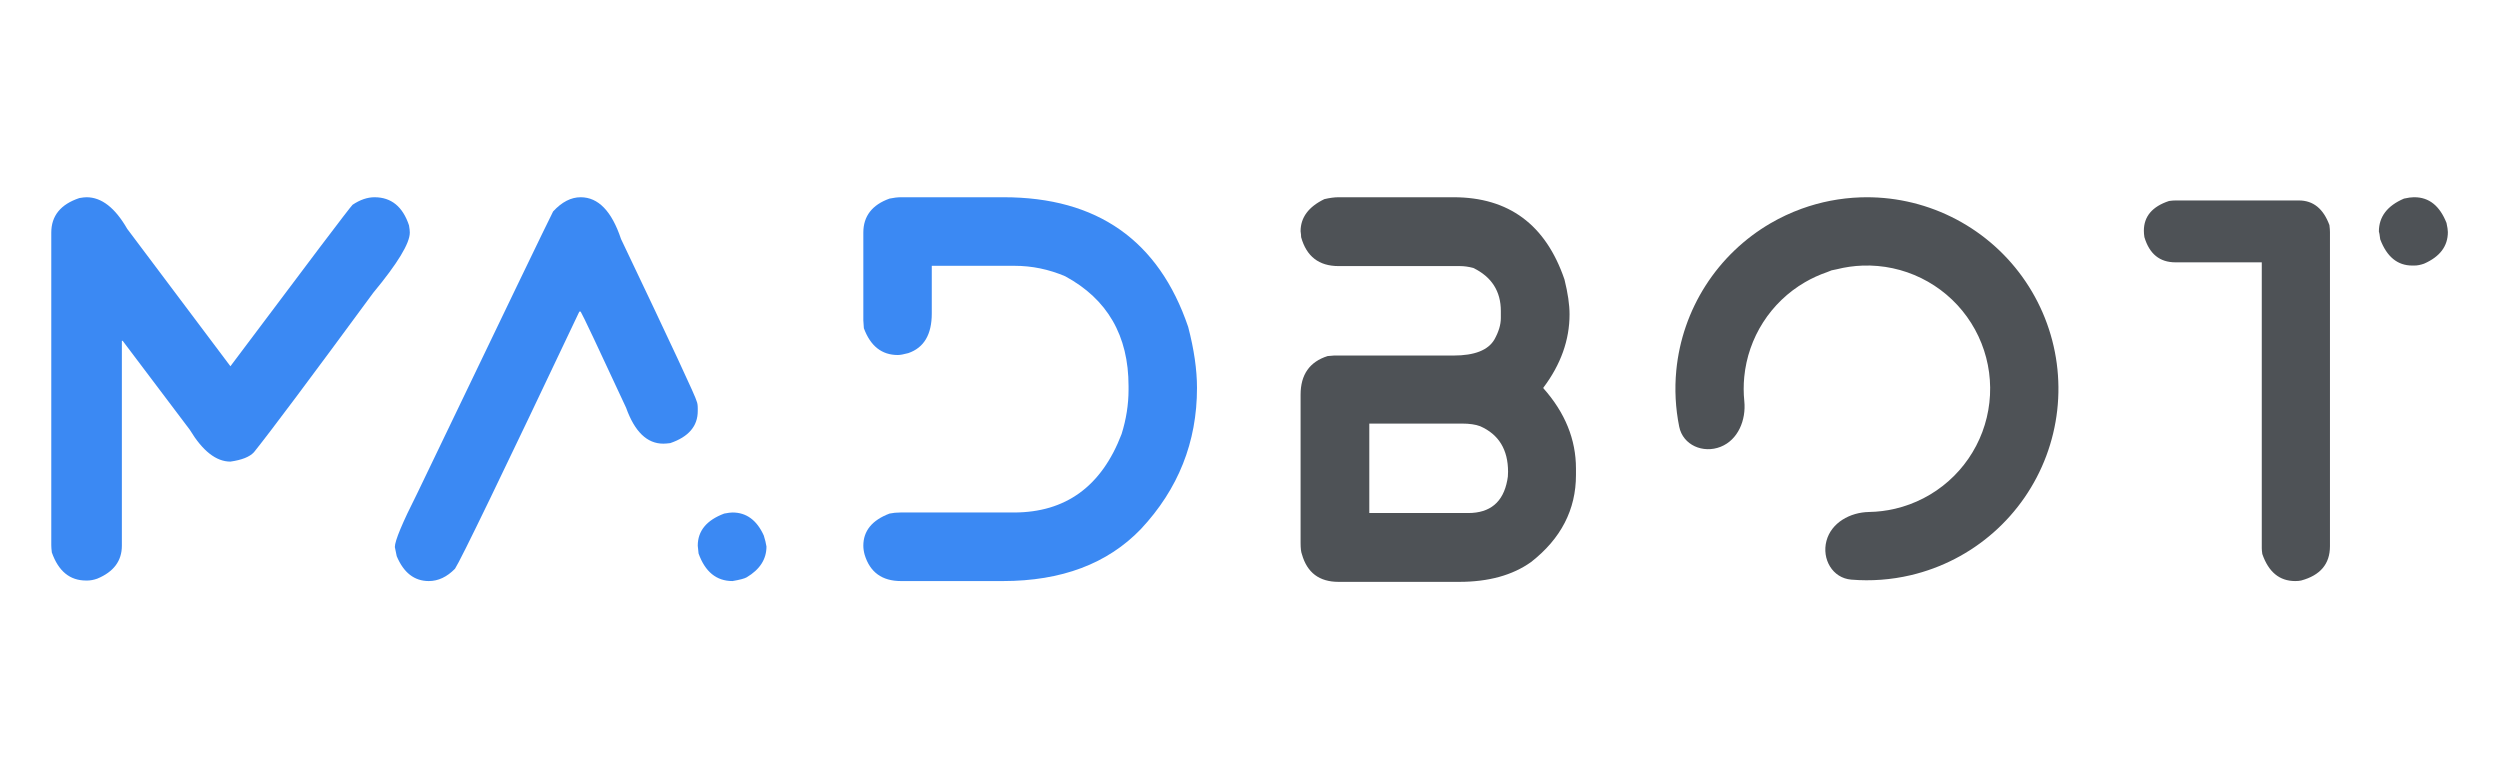
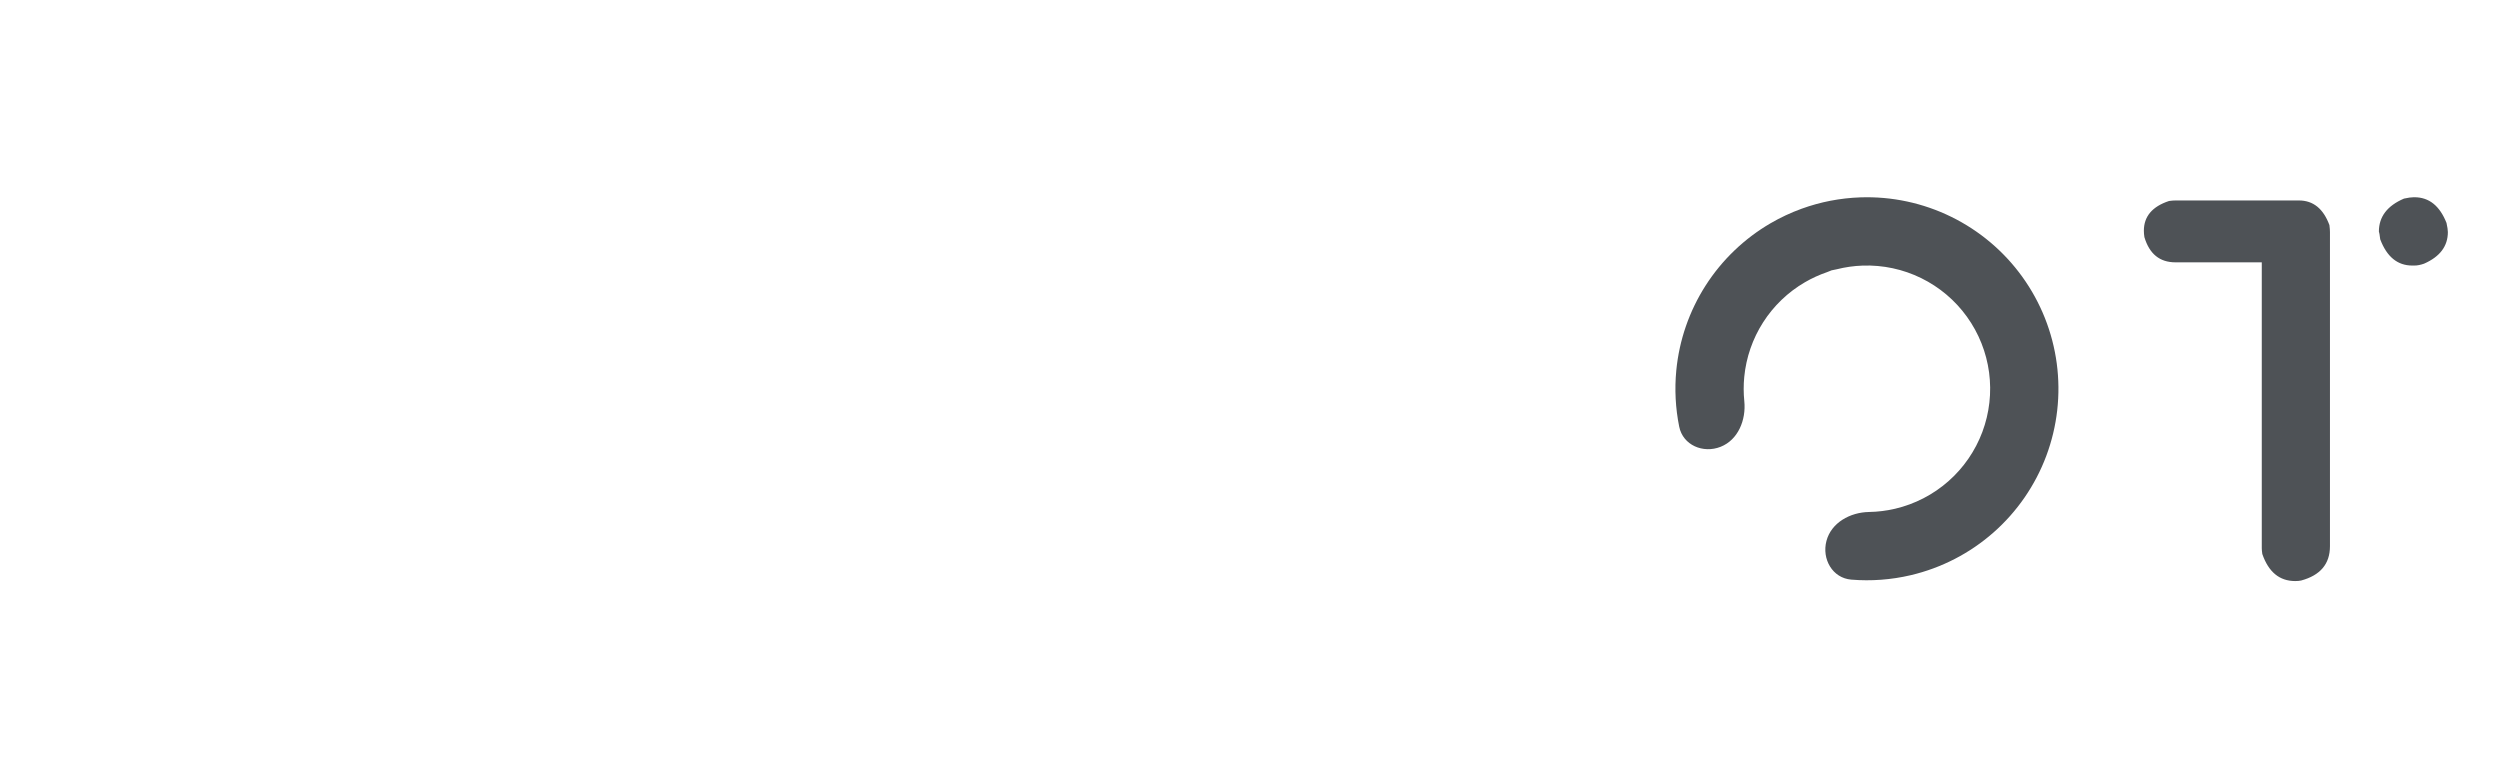
<svg xmlns="http://www.w3.org/2000/svg" width="1170" height="360" viewBox="0 0 1170 360" fill="none">
-   <path d="M40.516 92.312C47.523 92.312 53.863 97.243 59.535 107.104L107.833 171.407C144.536 122.438 163.596 97.243 165.014 95.822C168.518 93.482 171.938 92.312 175.274 92.312C183.115 92.312 188.496 96.7 191.415 105.474C191.666 106.895 191.791 108.023 191.791 108.858C191.791 113.872 186.077 123.273 174.649 137.062C145.036 177.34 126.434 202.201 118.844 211.644C116.842 213.817 113.171 215.279 107.833 216.031C101.16 216.031 94.82 211.059 88.814 201.115L57.408 159.499H57.033V255.39C57.033 262.493 53.196 267.633 45.521 270.808C43.853 271.393 42.31 271.686 40.892 271.686H40.266C32.675 271.686 27.337 267.299 24.25 258.524C24.083 257.104 24 255.975 24 255.14V108.858C24 101.003 28.379 95.613 37.138 92.689C38.556 92.438 39.682 92.312 40.516 92.312Z" fill="#3B89F3" />
-   <path d="M271.747 92.312C280.005 92.312 286.303 98.831 290.64 111.867C314.08 161.003 325.884 186.324 326.05 187.828C326.384 188.58 326.551 189.666 326.551 191.087V192.34C326.551 199.443 322.255 204.457 313.663 207.382C312.328 207.549 311.244 207.633 310.41 207.633C302.819 207.633 297.022 202.034 293.018 190.836C279.755 162.257 272.664 147.257 271.747 145.836H271.121C235.002 222.048 215.608 262.159 212.939 266.17C209.185 270.014 205.098 271.936 200.677 271.936C193.92 271.936 188.915 268.051 185.662 260.279L184.786 256.017C184.786 253.092 188.289 244.694 195.296 230.822C235.669 146.755 256.857 102.8 258.859 98.956C262.946 94.527 267.242 92.312 271.747 92.312ZM342.817 239.847C349.323 239.847 354.203 243.441 357.456 250.627C358.04 252.466 358.457 254.179 358.708 255.766C358.708 261.7 355.621 266.505 349.448 270.182C348.447 270.766 346.237 271.351 342.817 271.936C335.31 271.936 330.013 267.633 326.926 259.026C326.676 256.936 326.551 255.725 326.551 255.39C326.551 248.454 330.68 243.441 338.938 240.349C340.69 240.014 341.983 239.847 342.817 239.847Z" fill="#3B89F3" />
-   <path d="M421.682 92.312H469.729C513.523 92.312 542.301 112.535 556.065 152.981C558.817 163.51 560.194 173.037 560.194 181.56C560.194 206.881 551.435 228.9 533.918 247.619C518.319 263.831 496.798 271.936 469.354 271.936H421.682C412.84 271.936 407.168 267.842 404.665 259.652C404.248 258.148 404.039 256.727 404.039 255.39C404.039 248.454 408.127 243.441 416.302 240.349C417.887 240.014 419.597 239.847 421.432 239.847H474.484C498.758 239.847 515.566 227.605 524.909 203.12C527.078 196.184 528.162 189.29 528.162 182.438V180.683C528.162 157.117 518.277 139.987 498.508 129.29C490.833 126.031 482.951 124.402 474.859 124.402H436.071V146.714C436.071 156.574 432.401 162.758 425.06 165.265C422.891 165.85 421.265 166.143 420.18 166.143C412.673 166.143 407.376 161.964 404.29 153.608L404.039 149.973V108.858C404.039 101.17 408.127 95.864 416.302 92.939C418.304 92.521 420.097 92.312 421.682 92.312Z" fill="#3B89F3" />
-   <path d="M626.444 92.312H680.247C706.106 92.312 723.414 105.14 732.173 130.794C733.758 137.145 734.55 142.577 734.55 147.09C734.55 159.123 730.463 170.571 722.288 181.435V181.686C732.465 193.134 737.553 205.669 737.553 219.29V222.299C737.553 238.51 730.546 252.09 716.533 263.037C707.857 269.221 696.638 272.312 682.874 272.312H626.444C617.435 272.312 611.721 268.009 609.302 259.402C608.885 258.399 608.676 256.602 608.676 254.012V184.694C608.676 175.335 612.889 169.318 621.314 166.644L624.317 166.393H680.247C690.09 166.393 696.471 163.886 699.391 158.872C701.393 155.279 702.394 151.936 702.394 148.844V145.585C702.394 136.31 698.098 129.583 689.506 125.404C687.337 124.819 685.252 124.527 683.25 124.527H626.444C617.268 124.527 611.429 120.014 608.926 110.989C608.926 110.237 608.843 109.318 608.676 108.232C608.676 101.797 612.388 96.783 619.812 93.19C622.315 92.605 624.525 92.312 626.444 92.312ZM640.833 198.232V240.098H687.129C697.389 240.098 703.478 235 705.397 224.805C705.647 223.803 705.772 222.466 705.772 220.794C705.772 210.432 701.434 203.329 692.759 199.485C690.59 198.649 687.713 198.232 684.126 198.232H640.833Z" fill="#4E5256" />
  <path d="M857.204 126.509C857.989 126.387 858.768 126.229 859.538 126.033C863.513 125.025 867.6 124.439 871.729 124.297C881.209 123.969 890.623 125.985 899.137 130.164C907.652 134.344 915.004 140.559 920.543 148.259C926.082 155.959 929.636 164.906 930.891 174.308C932.146 183.71 931.063 193.276 927.738 202.159C924.413 211.042 918.949 218.968 911.829 225.235C904.709 231.502 896.153 235.917 886.92 238.087C882.898 239.033 878.801 239.54 874.7 239.609C865.879 239.759 857.055 244.591 854.787 253.117C852.519 261.643 857.609 270.547 866.402 271.267C875.697 272.029 885.088 271.337 894.231 269.188C908.579 265.815 921.874 258.956 932.938 249.218C944.002 239.479 952.493 227.163 957.66 213.359C962.827 199.555 964.51 184.69 962.559 170.08C960.609 155.471 955.086 141.568 946.479 129.603C937.872 117.637 926.447 107.98 913.216 101.485C899.985 94.99 885.356 91.858 870.626 92.367C861.239 92.691 851.996 94.487 843.226 97.661C843.193 97.672 843.161 97.684 843.129 97.696C838.111 99.518 833.25 101.791 828.607 104.496C816.323 111.652 805.916 121.628 798.248 133.6C790.58 145.572 785.87 159.196 784.507 173.348C783.657 182.178 784.125 191.056 785.87 199.694C787.618 208.342 797.058 212.351 805.258 209.098C813.459 205.845 817.222 196.515 816.335 187.737C815.956 183.985 815.945 180.191 816.309 176.411C817.186 167.304 820.217 158.536 825.152 150.832C830.086 143.127 836.783 136.707 844.689 132.102C847.97 130.19 851.421 128.614 854.988 127.389C855.74 127.131 856.48 126.837 857.204 126.509Z" fill="#4E5256" />
  <path d="M1129.58 92.312H1129.96C1136.8 92.312 1141.8 96.324 1144.97 104.346C1145.39 106.268 1145.6 107.688 1145.6 108.608C1145.6 115.209 1141.89 120.14 1134.46 123.399C1132.79 123.984 1131.29 124.276 1129.96 124.276H1128.96C1122.03 124.276 1117.03 120.182 1113.94 111.992C1113.69 109.903 1113.48 108.691 1113.32 108.357C1113.32 101.421 1117.24 96.282 1125.08 92.939C1127 92.521 1128.5 92.312 1129.58 92.312ZM1018.1 93.817H1075.9C1082.58 93.817 1087.33 97.661 1090.17 105.349C1090.34 106.686 1090.42 107.772 1090.42 108.608V255.641C1090.42 263.914 1085.91 269.262 1076.91 271.686C1076.15 271.853 1075.24 271.936 1074.15 271.936C1066.81 271.936 1061.68 267.716 1058.76 259.276C1058.6 258.19 1058.51 257.271 1058.51 256.519V122.772H1018.1C1010.76 122.772 1005.92 118.844 1003.58 110.989C1003.42 109.987 1003.33 108.984 1003.33 107.981C1003.33 101.296 1007.25 96.658 1015.09 94.067C1016.18 93.9 1017.18 93.817 1018.1 93.817Z" fill="#4E5256" />
</svg>